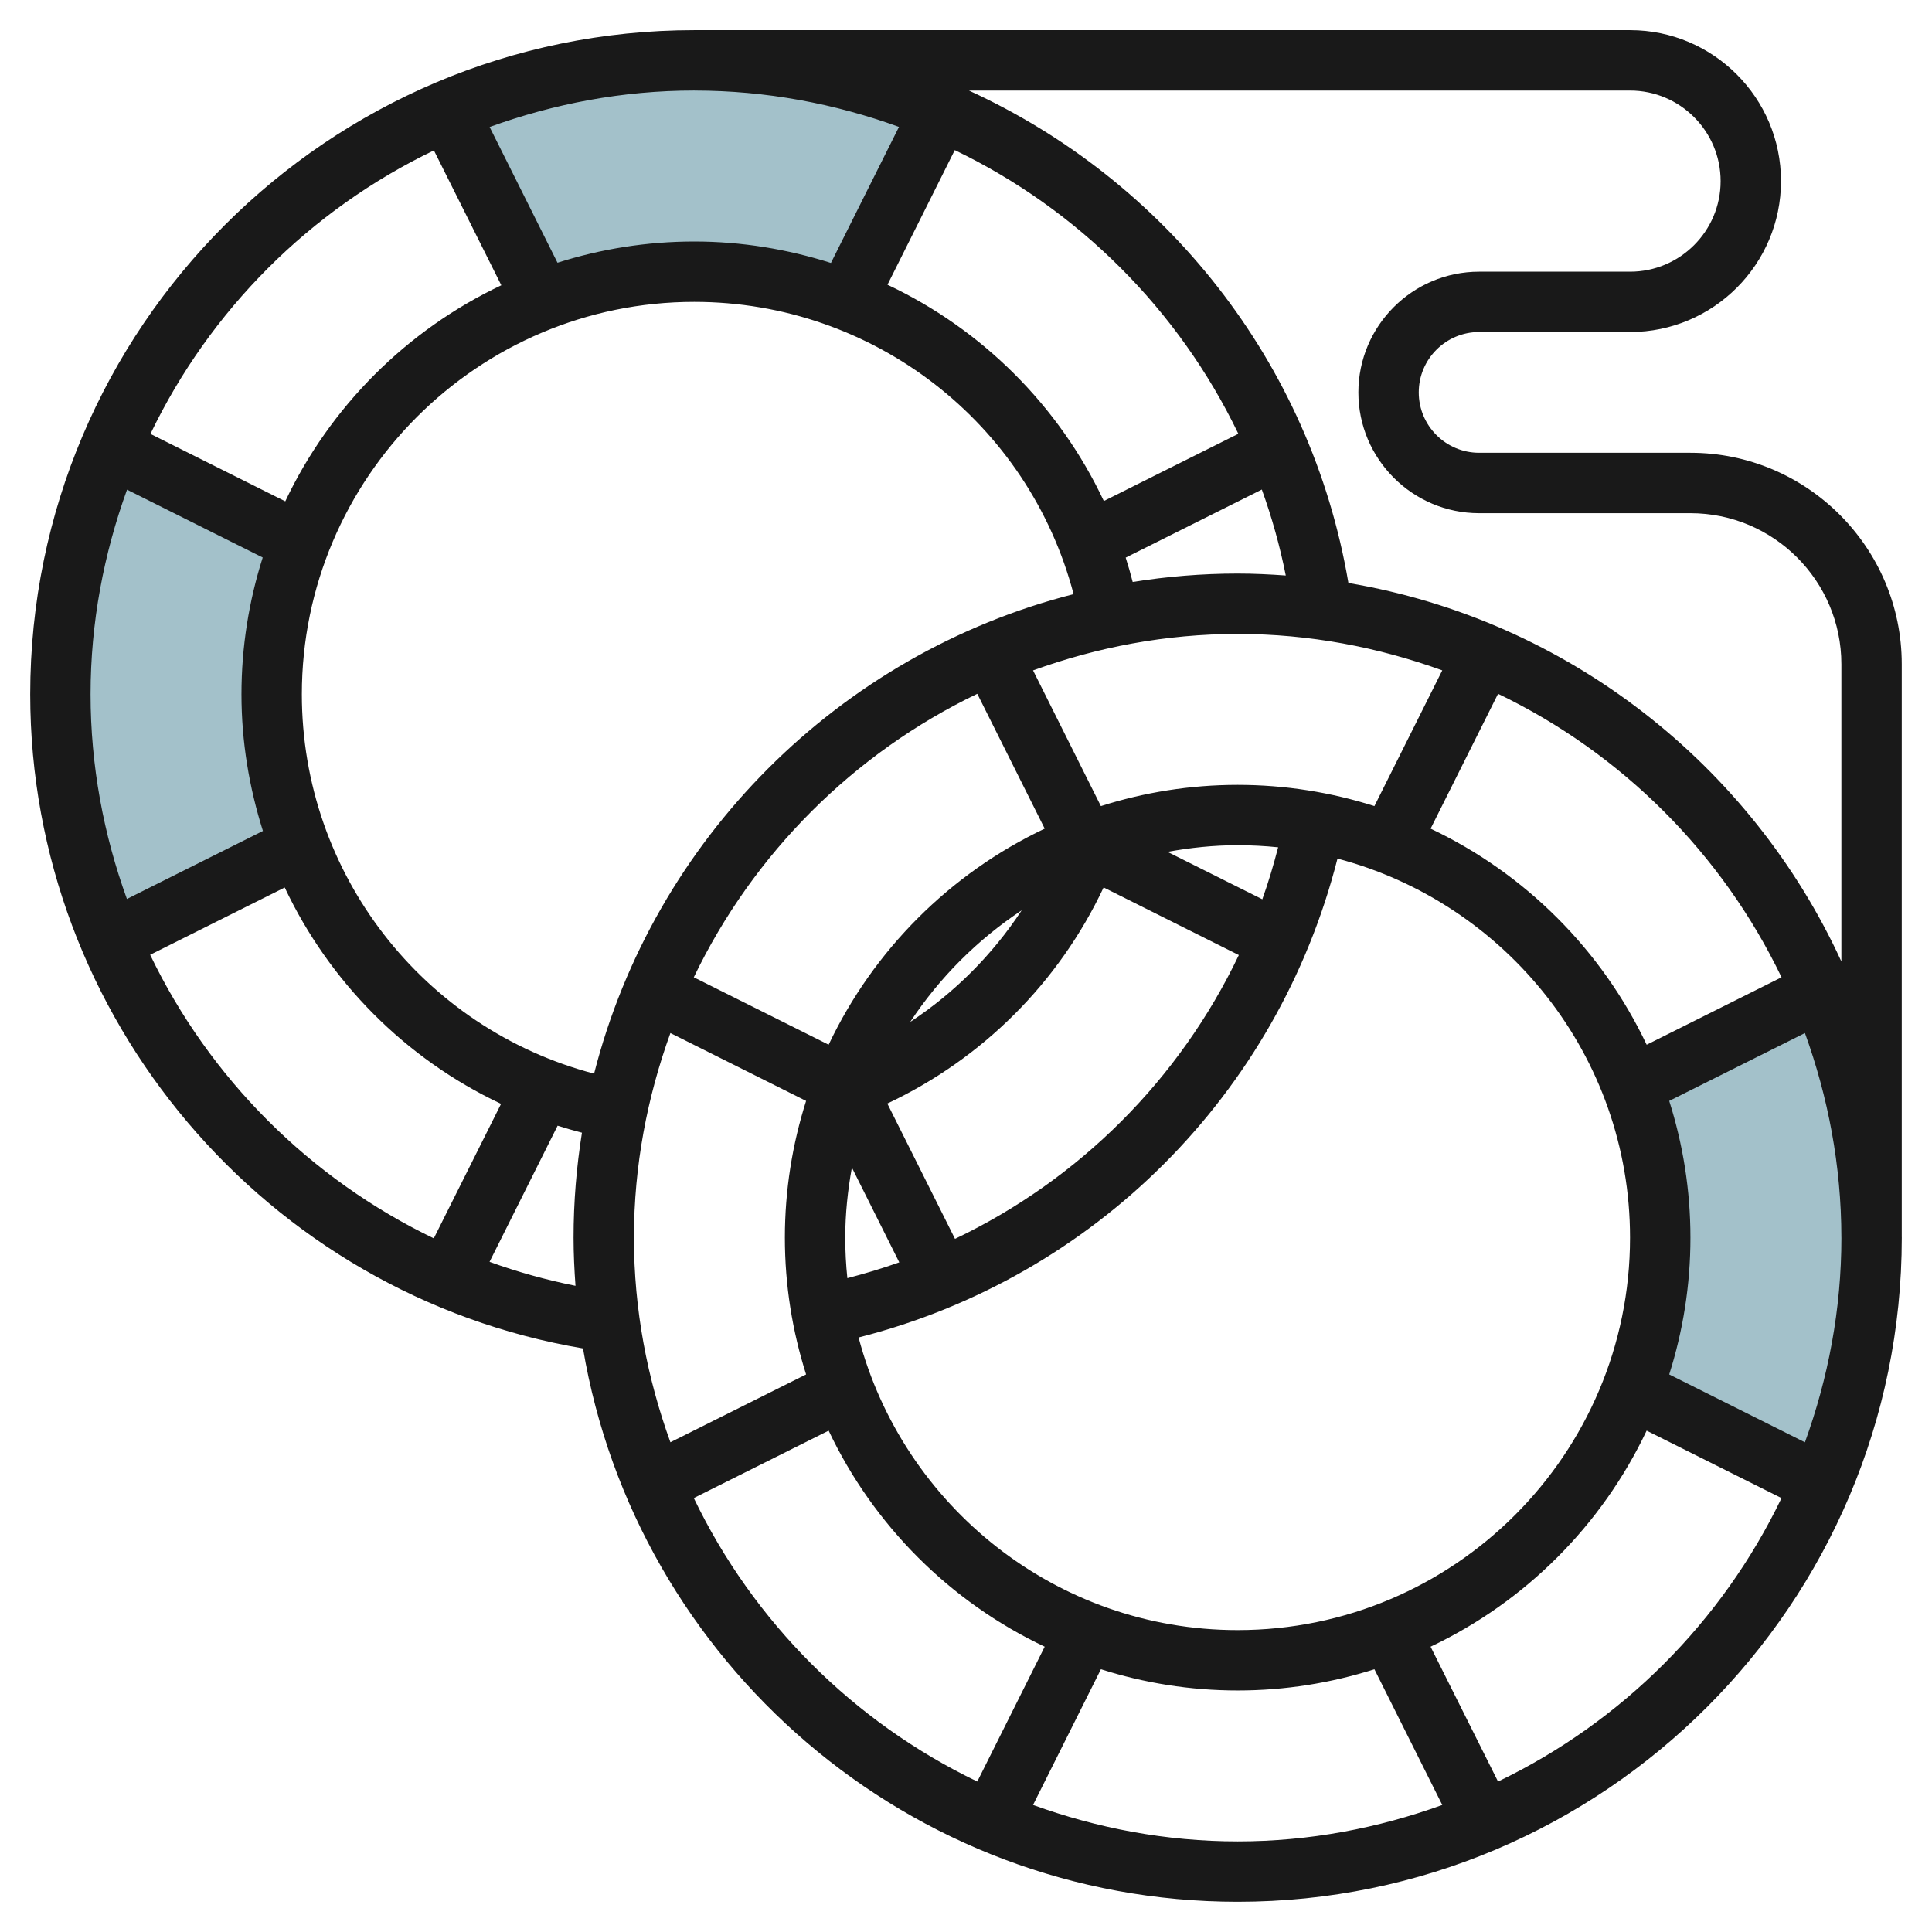
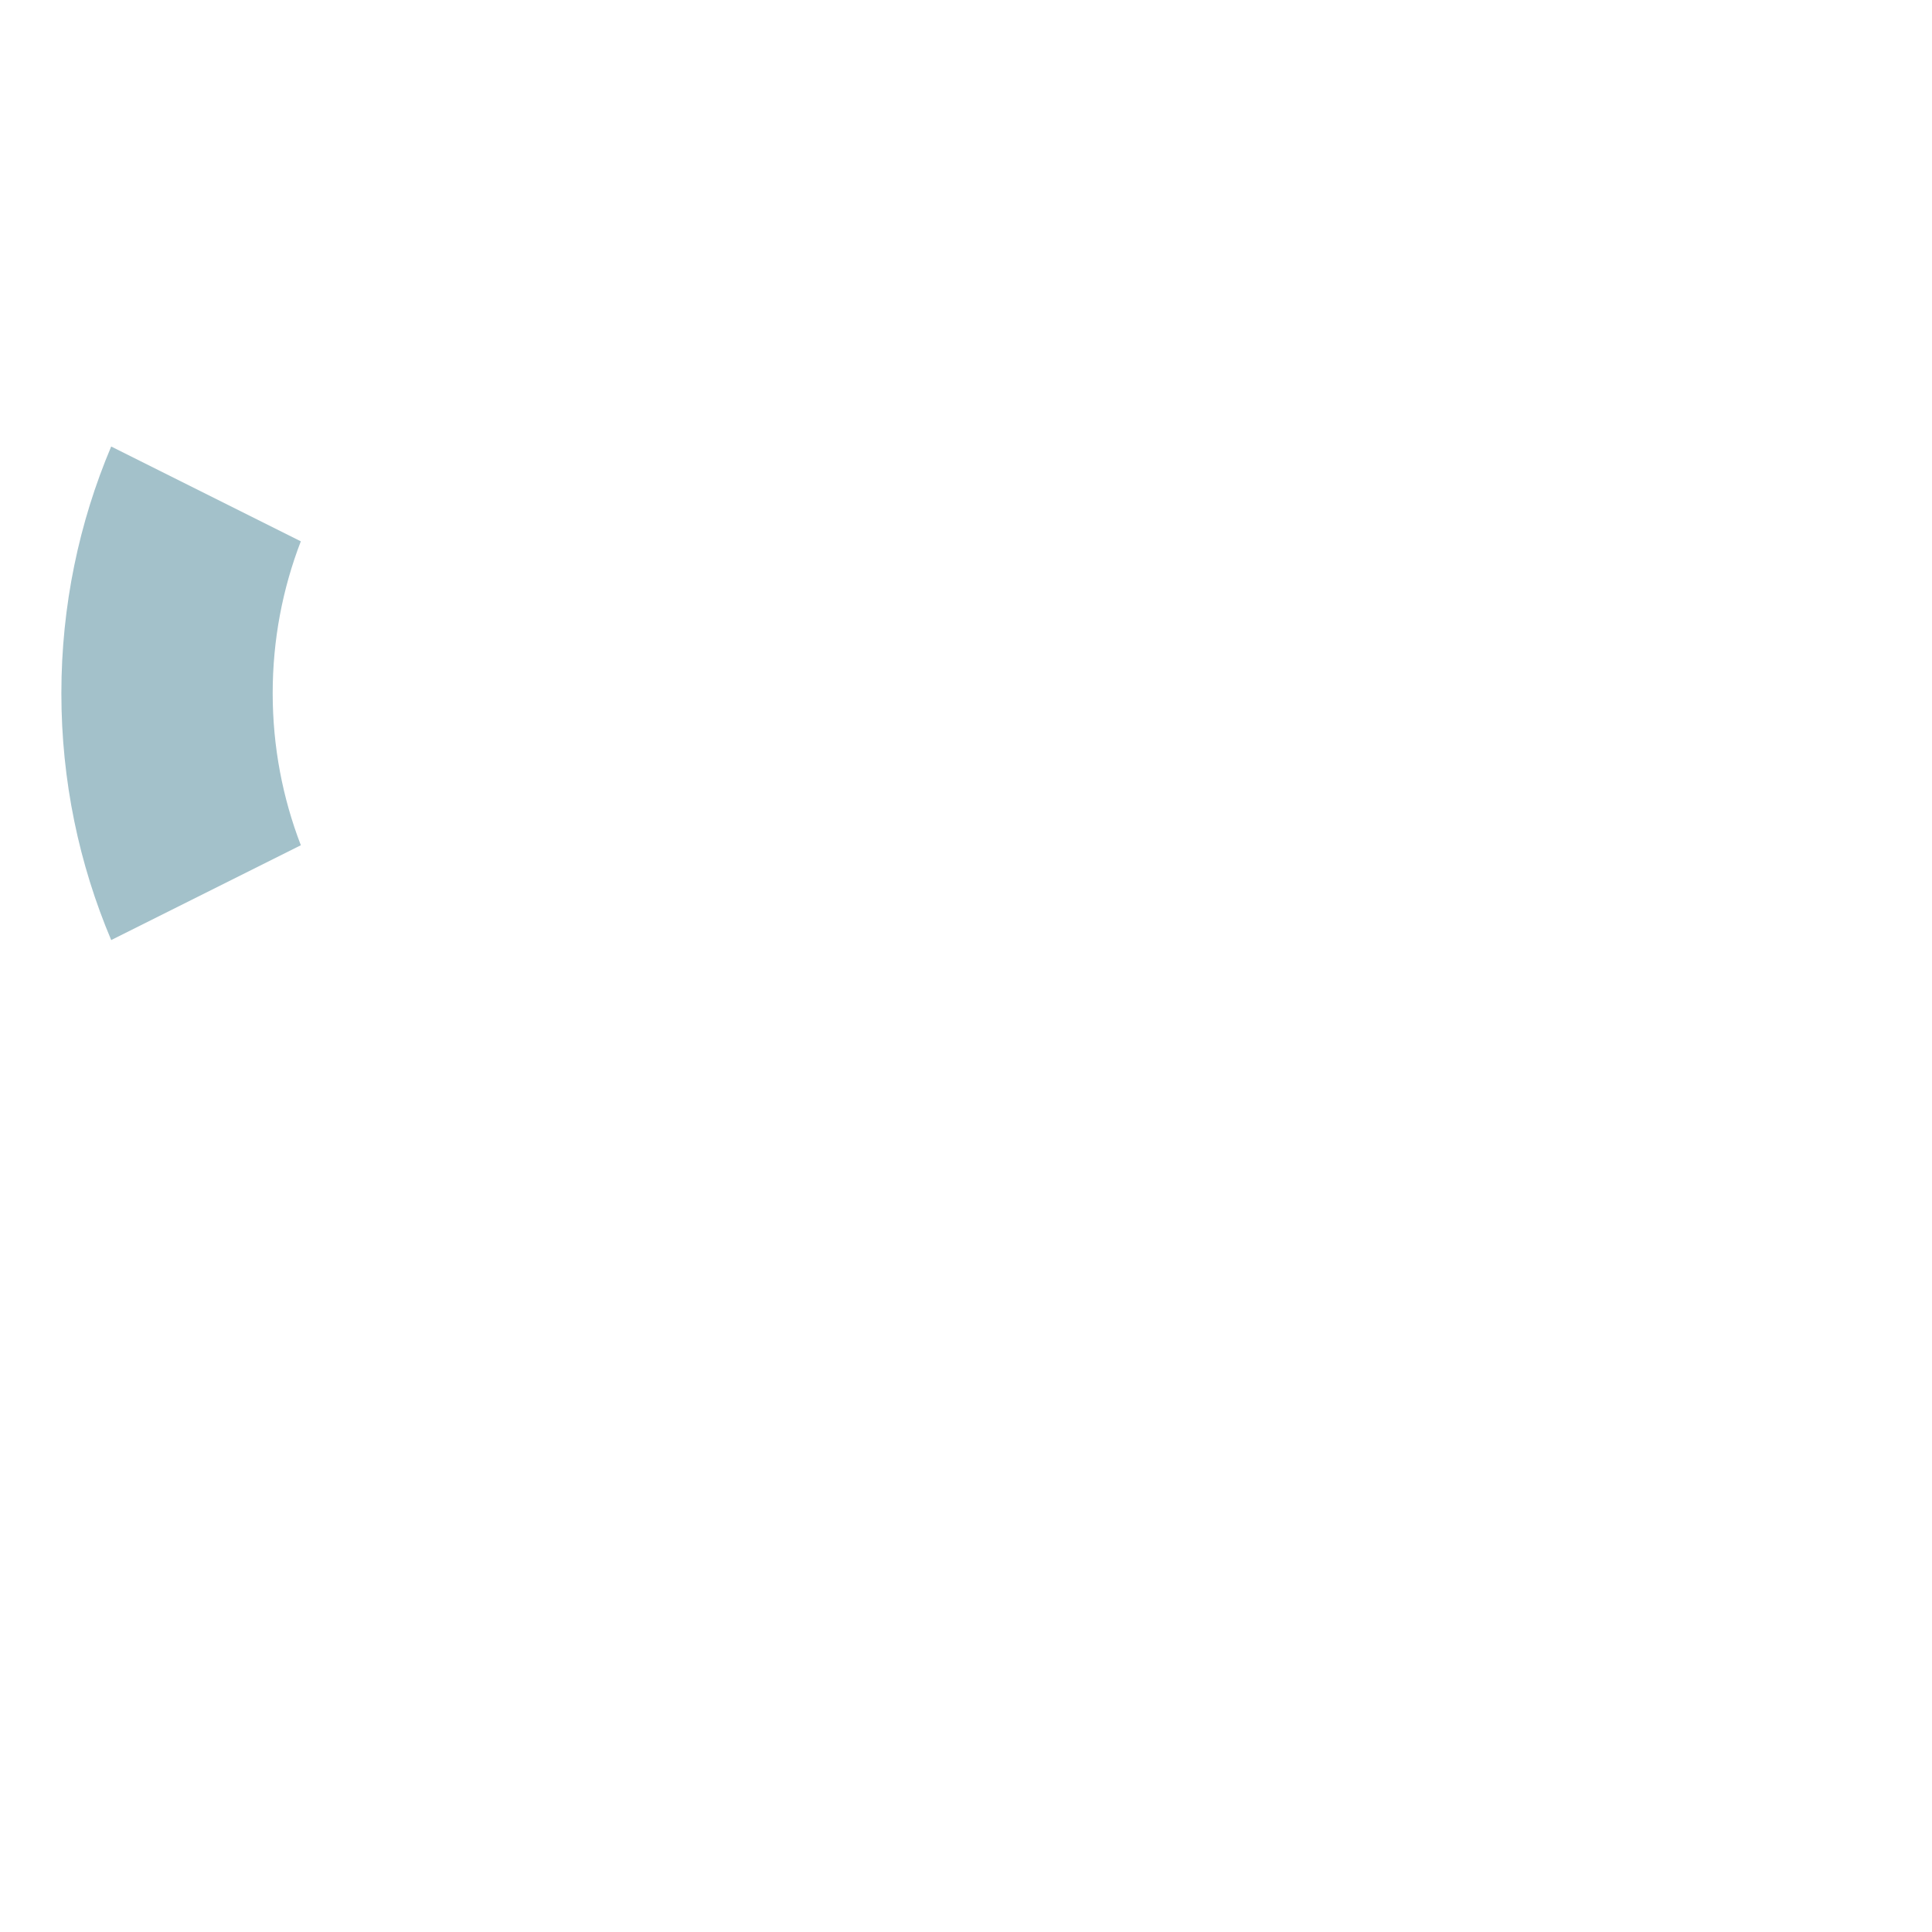
<svg xmlns="http://www.w3.org/2000/svg" id="Layer_3" enable-background="new 0 0 64 64" height="512" viewBox="0 0 64 64" width="512">
  <g>
    <g fill="#a3c1ca">
-       <path d="m17.966 9.932-3.141-6.282c2.513-1.062 5.275-1.65 8.175-1.65 2.899 0 5.662.588 8.174 1.65h.001l-3.141 6.282c-1.562-.602-3.26-.932-5.034-.932s-3.472.33-5.034.932z" />
      <path d="m9.966 28-6.282 3.141c-1.063-2.513-1.651-5.275-1.651-8.175 0-2.899.588-5.662 1.65-8.174v-.001l6.282 3.141c-.602 1.562-.932 3.259-.932 5.034.001 1.775.331 3.472.933 5.034z" />
-       <path d="m54.034 46 6.282 3.141c1.063-2.513 1.651-5.275 1.651-8.175 0-2.899-.588-5.662-1.65-8.174v-.001l-6.282 3.141c.602 1.562.932 3.259.932 5.034-.001 1.775-.331 3.472-.933 5.034z" />
    </g>
-     <path d="m62.998 21.999c0-3.859-3.14-7-7-7h-7c-1.103 0-2-.897-2-2s.897-2 2-2h5.002c2.756 0 4.998-2.243 4.998-5s-2.242-5-4.998-5h-30.99c-.004 0-.007 0-.01 0-12.13 0-21.999 9.87-21.999 22 0 10.723 7.824 19.895 18.312 21.67 1.752 10.389 10.807 18.33 21.687 18.33 12.13 0 21.999-9.869 21.999-22 0-.013-.001-.026-.001-.039zm-8.998-18.999c1.653 0 2.998 1.346 2.998 3s-1.345 3-2.998 3h-5.002c-2.205 0-4 1.794-4 4 0 2.205 1.795 4 4 4h7c2.758 0 5 2.243 5 5v9.85c-2.989-6.506-9.058-11.312-16.33-12.538-1.241-7.332-6.093-13.349-12.571-16.312zm-13.001 50.999c-6.023 0-11.088-4.124-12.557-9.693 7.806-1.984 13.88-8.059 15.864-15.864 5.568 1.469 9.691 6.534 9.691 12.557.001 7.168-5.83 13-12.998 13zm-31-30.999c0-7.168 5.832-13 13-13 5.943 0 11.079 4.019 12.565 9.681-7.772 1.982-13.902 8.113-15.884 15.885-5.661-1.488-9.681-6.623-9.681-12.566zm31.023-8.63-4.456 2.227c-1.492-3.166-4.043-5.692-7.167-7.165l2.229-4.459c4.083 1.965 7.414 5.283 9.394 9.397zm-.023 11.63c-1.579 0-3.1.249-4.531.703l-2.247-4.495c2.121-.768 4.397-1.208 6.779-1.208s4.657.44 6.777 1.207l-2.248 4.496c-1.43-.455-2.951-.703-4.53-.703zm-12.999 15c0-.794.083-1.568.22-2.323l1.57 3.14c-.561.201-1.137.372-1.72.524-.046-.442-.07-.889-.07-1.341zm3.636.039-2.242-4.483c3.154-1.486 5.68-4.008 7.165-7.158l4.479 2.24c-1.965 4.117-5.283 7.435-9.402 9.401zm-1.485-7.185c.97-1.468 2.227-2.727 3.694-3.698-.969 1.471-2.222 2.729-3.694 3.698zm11.665-4.064-3.142-1.571c.756-.137 1.53-.22 2.325-.22.453 0 .9.024 1.341.069-.152.585-.322 1.161-.524 1.722zm-.816-10.79c-1.184 0-2.345.097-3.478.278-.069-.272-.148-.54-.232-.806l4.51-2.255c.332.919.598 1.868.793 2.847-.527-.038-1.057-.064-1.593-.064zm-8.626 3.983 2.233 4.467c-3.136 1.486-5.671 4.021-7.157 7.157l-4.467-2.233c1.972-4.1 5.291-7.42 9.391-9.391zm15.017 4.467 2.234-4.467c4.1 1.971 7.42 5.291 9.391 9.391l-4.468 2.234c-1.486-3.137-4.021-5.672-7.157-7.158zm-24.381-24.45c2.366.001 4.644.432 6.77 1.204l-2.254 4.507c-1.436-.455-2.955-.711-4.527-.711-1.579 0-3.1.249-4.531.703l-2.248-4.496c2.12-.768 4.396-1.208 6.778-1.208h.012zm-8.636 1.983 2.233 4.467c-3.136 1.486-5.671 4.021-7.157 7.157l-4.466-2.233c1.97-4.1 5.29-7.42 9.39-9.391zm-10.166 11.238 4.495 2.247c-.455 1.431-.704 2.952-.704 4.532 0 1.573.257 3.091.711 4.527l-4.506 2.253c-.772-2.129-1.204-4.412-1.204-6.781 0-2.382.44-4.658 1.208-6.778zm.766 15.408 4.458-2.229c1.474 3.123 4 5.674 7.166 7.167l-2.228 4.455c-4.113-1.98-7.431-5.311-9.396-9.393zm11.243 10.171 2.255-4.51c.266.084.534.162.806.232-.181 1.134-.278 2.294-.278 3.478 0 .537.026 1.067.064 1.594-.978-.196-1.928-.461-2.847-.794zm5.991-7.579 4.495 2.248c-.454 1.43-.703 2.951-.703 4.531 0 1.579.249 3.1.703 4.53l-4.495 2.247c-.768-2.12-1.208-4.396-1.208-6.777 0-2.383.44-4.658 1.208-6.779zm.775 15.404 4.467-2.233c1.486 3.136 4.021 5.672 7.157 7.157l-2.233 4.467c-4.1-1.972-7.42-5.292-9.391-9.391zm11.238 10.166 2.248-4.495c1.43.454 2.951.703 4.53.703s3.1-.249 4.53-.703l2.248 4.496c-2.12.767-4.396 1.207-6.777 1.207-2.382 0-4.658-.44-6.779-1.208zm15.403-.775-2.234-4.467c3.136-1.486 5.671-4.021 7.157-7.157l4.468 2.234c-1.971 4.099-5.291 7.419-9.391 9.39zm10.167-11.238-4.496-2.248c.454-1.43.703-2.951.703-4.53s-.249-3.1-.703-4.531l4.496-2.248c.765 2.115 1.204 4.384 1.207 6.759v.019h.001c0 2.383-.44 4.658-1.208 6.779z" fill="#191919" />
  </g>
</svg>